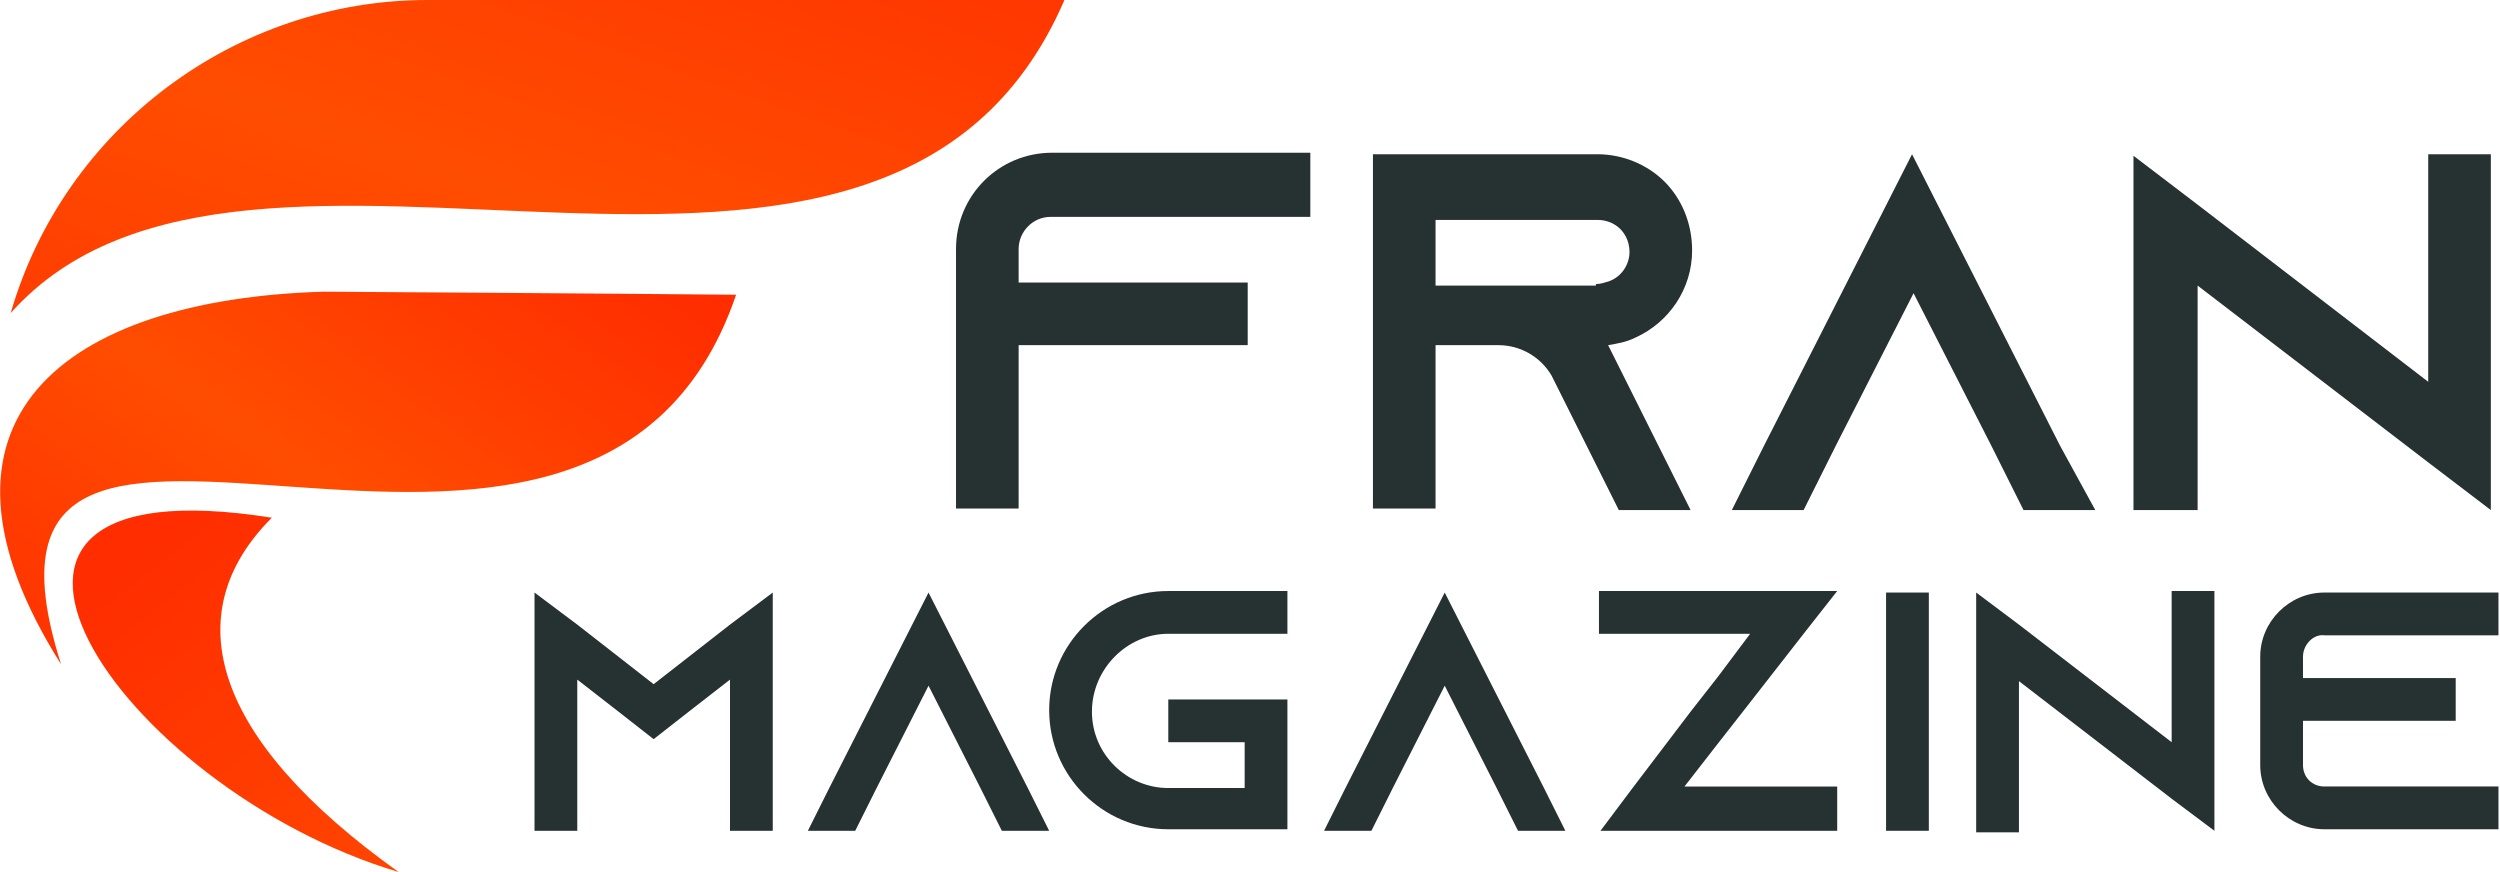
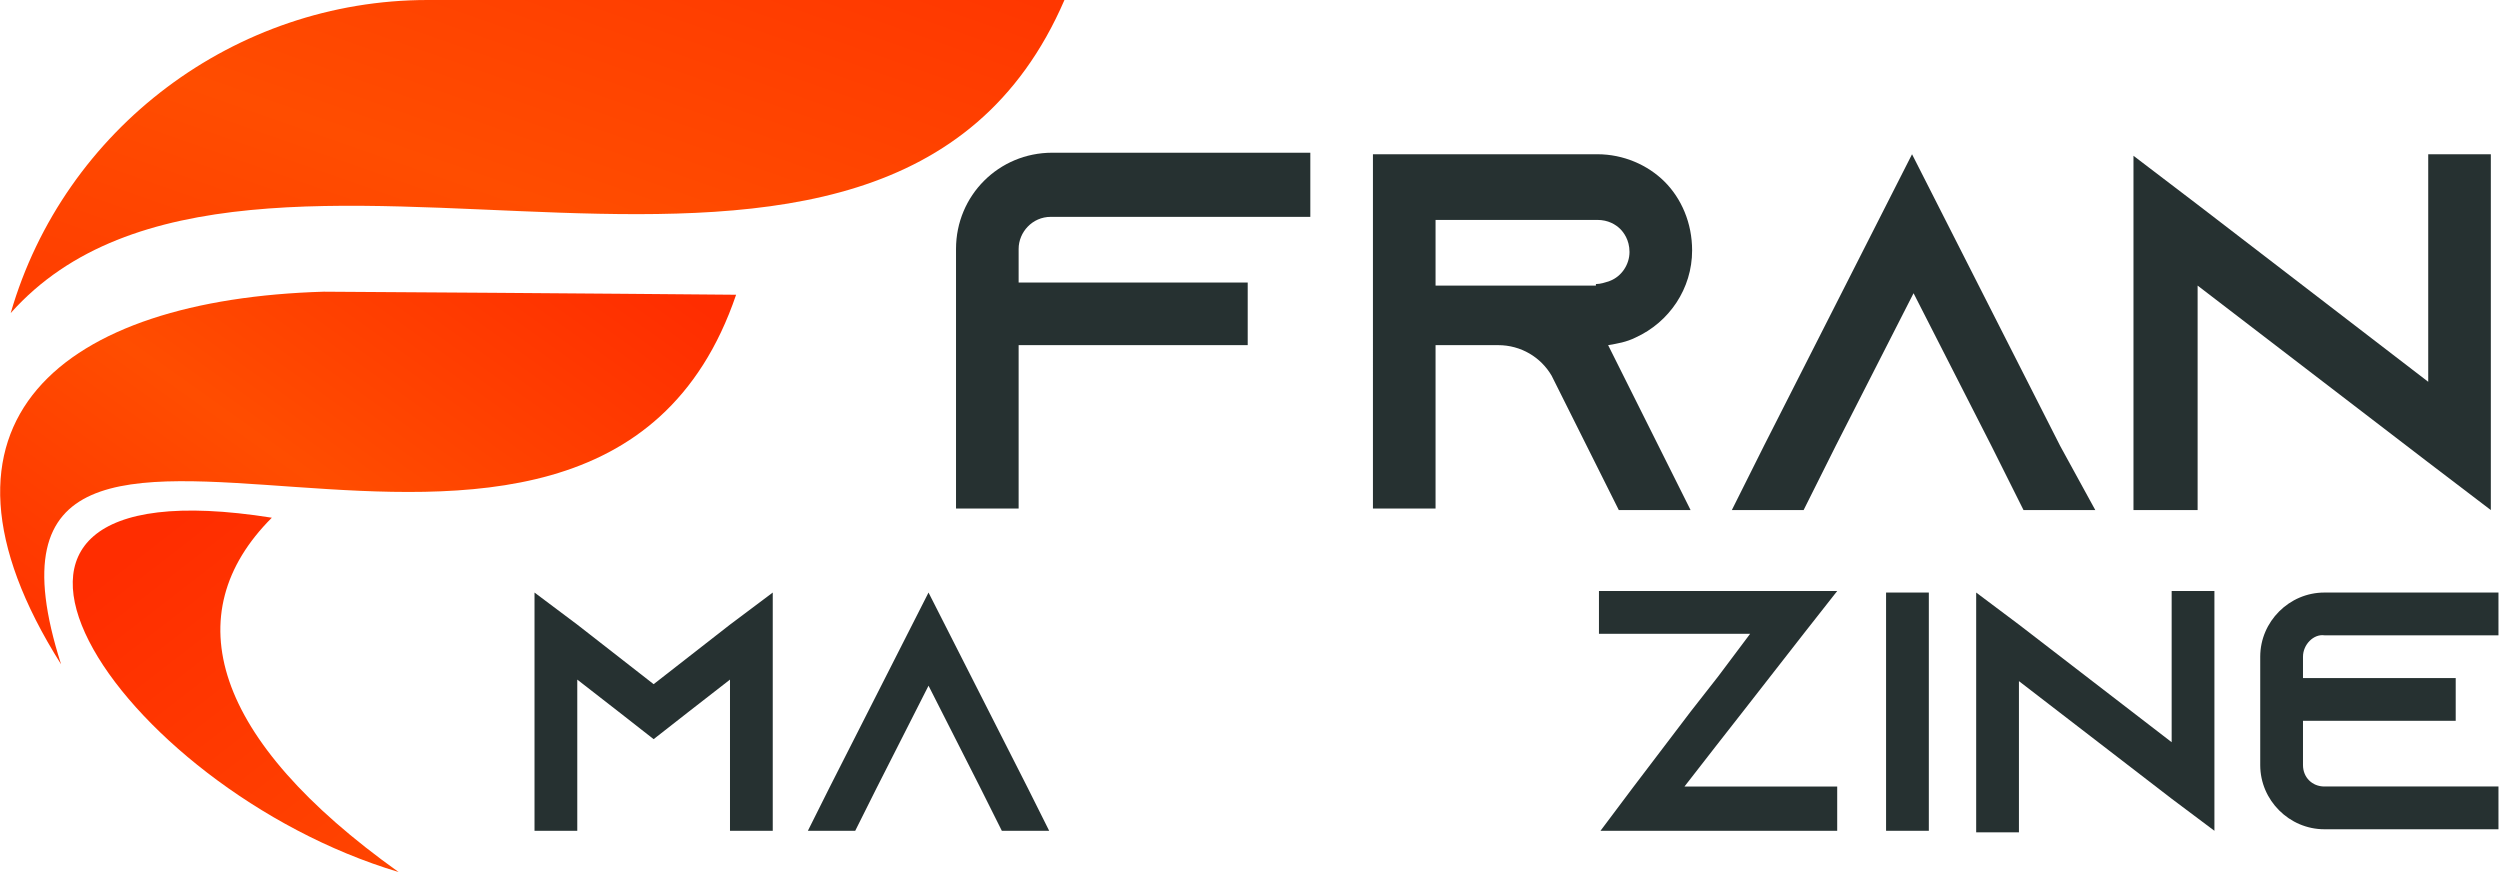
<svg xmlns="http://www.w3.org/2000/svg" version="1.1" id="Layer_1" x="0px" y="0px" width="163.7px" height="57.1px" viewBox="0 0 163.7 57.1" style="enable-background:new 0 0 163.7 57.1;" xml:space="preserve">
  <style type="text/css">
	.st0{fill:#263131;}
	.st1{fill-rule:evenodd;clip-rule:evenodd;fill:url(#SVGID_1_);}
	.st2{fill-rule:evenodd;clip-rule:evenodd;fill:url(#SVGID_2_);}
	.st3{fill-rule:evenodd;clip-rule:evenodd;fill:url(#SVGID_3_);}
</style>
  <g>
    <path class="st0" d="M85.8,10.1v4.1h-17c-1.2,0-2.1,1-2.1,2.1v2.2h15v4.1h-15v10.7h-4.1v-17c0-3.5,2.8-6.3,6.3-6.3H85.8z" />
    <path class="st0" d="M108.6,29.2l2.1,4.2h-4.7l-2.1-4.2l-2.2-4.4l-0.1-0.2c-0.7-1.2-2-2-3.5-2H94v10.7h-4.1V10.1h14.7   c1.7,0,3.3,0.7,4.4,1.8c1.1,1.1,1.8,2.7,1.8,4.5c0,2.5-1.5,4.7-3.7,5.7c-0.6,0.3-1.2,0.4-1.8,0.5c0,0,0,0,0,0L108.6,29.2z    M104.5,18.6c0.3,0,0.6-0.1,0.9-0.2c0.8-0.3,1.3-1.1,1.3-1.9c0-0.8-0.4-1.3-0.6-1.5c-0.3-0.3-0.8-0.6-1.5-0.6H94v4.3H104.5z" />
    <path class="st0" d="M137.2,33.4h-4.7l-2.1-4.2l-5.1-10l-5.1,10l-2.1,4.2h-4.7l2.1-4.2l9.7-19.1l9.7,19.1L137.2,33.4z" />
    <path class="st0" d="M163.1,10.1v23.3l-4.2-3.2l-15-11.5v14.7h-4.2V10.2l4.2,3.2L159,25V10.1H163.1z" />
    <path class="st0" d="M50.6,38.8v15.6h-2.8v-9.9l-2.7,2.1l-2.3,1.8l-2.3-1.8l-2.7-2.1v9.9H35V38.8l2.8,2.1l5,3.9l5-3.9L50.6,38.8z" />
    <path class="st0" d="M68.7,54.4h-3.1l-1.4-2.8l-3.4-6.7l-3.4,6.7l-1.4,2.8h-3.1l1.4-2.8l6.5-12.8l6.5,12.8L68.7,54.4z" />
-     <path class="st0" d="M71.5,46.6c0,2.8,2.3,5,5,5h5v-3h-5v-2.8h7.8v8.5h-7.8c-4.3,0-7.8-3.5-7.8-7.8s3.5-7.8,7.8-7.8h7.8v2.8h-7.8   C73.8,41.5,71.5,43.8,71.5,46.6z" />
-     <path class="st0" d="M102.5,54.4h-3.1l-1.4-2.8l-3.4-6.7l-3.4,6.7l-1.4,2.8h-3.1l1.4-2.8l6.5-12.8l6.5,12.8L102.5,54.4z" />
    <path class="st0" d="M120.3,51.6v2.8h-12l0,0h-3.5l0,0l2.1-2.8l3.8-5l1.8-2.3l2.1-2.8h-9.9v-2.8h12.1l0,0h3.5v0l-2.2,2.8l-3.9,5   l-1.8,2.3l-2.1,2.7H120.3z" />
    <path class="st0" d="M123.5,54.4V38.8h2.8v15.6H123.5z" />
    <path class="st0" d="M145,38.8v15.6l-2.8-2.1l-10-7.7v9.9h-2.8V38.8l2.8,2.1l10,7.7v-9.9H145z" />
    <path class="st0" d="M150.8,43v1.4h10v2.8h-10v2.9c0,0.8,0.6,1.4,1.4,1.4h11.4v2.8h-11.4c-2.3,0-4.2-1.9-4.2-4.2V43   c0-2.3,1.9-4.2,4.2-4.2h11.4v2.8h-11.4C151.5,41.5,150.8,42.2,150.8,43z" />
  </g>
  <g>
    <linearGradient id="SVGID_1_" gradientUnits="userSpaceOnUse" x1="45.53" y1="-19.166" x2="22.669" y2="45.982">
      <stop offset="0" style="stop-color:#FF2D00" />
      <stop offset="0.493" style="stop-color:#FF4D00" />
      <stop offset="1" style="stop-color:#FF2D00" />
    </linearGradient>
    <path class="st1" d="M0.7,20.5C4.2,8.4,15.4,0,28,0c27.1,0,41.7,0,41.7,0C57.9,27.3,16.3,3,0.7,20.5L0.7,20.5z" />
    <linearGradient id="SVGID_2_" gradientUnits="userSpaceOnUse" x1="33.783" y1="11.317" x2="5.767" y2="50.577">
      <stop offset="0" style="stop-color:#FF2D00" />
      <stop offset="0.498" style="stop-color:#FF4D00" />
      <stop offset="1" style="stop-color:#FF2D00" />
    </linearGradient>
    <path class="st2" d="M4,43.5c-10.1-16,0.2-23.9,17.2-24.4c16.3,0.1,27,0.2,27,0.2C38.7,47.2-4.5,16.9,4,43.5L4,43.5z" />
    <linearGradient id="SVGID_3_" gradientUnits="userSpaceOnUse" x1="52.671" y1="91.081" x2="9.663" y2="35.406">
      <stop offset="0" style="stop-color:#FF2D00" />
      <stop offset="0.493" style="stop-color:#FF4D00" />
      <stop offset="1" style="stop-color:#FF2D00" />
    </linearGradient>
    <path class="st3" d="M26.1,57.1c-12.2-8.7-14.6-16.9-8.3-23.2C-6.8,30,7.7,51.6,26.1,57.1L26.1,57.1z" />
  </g>
</svg>